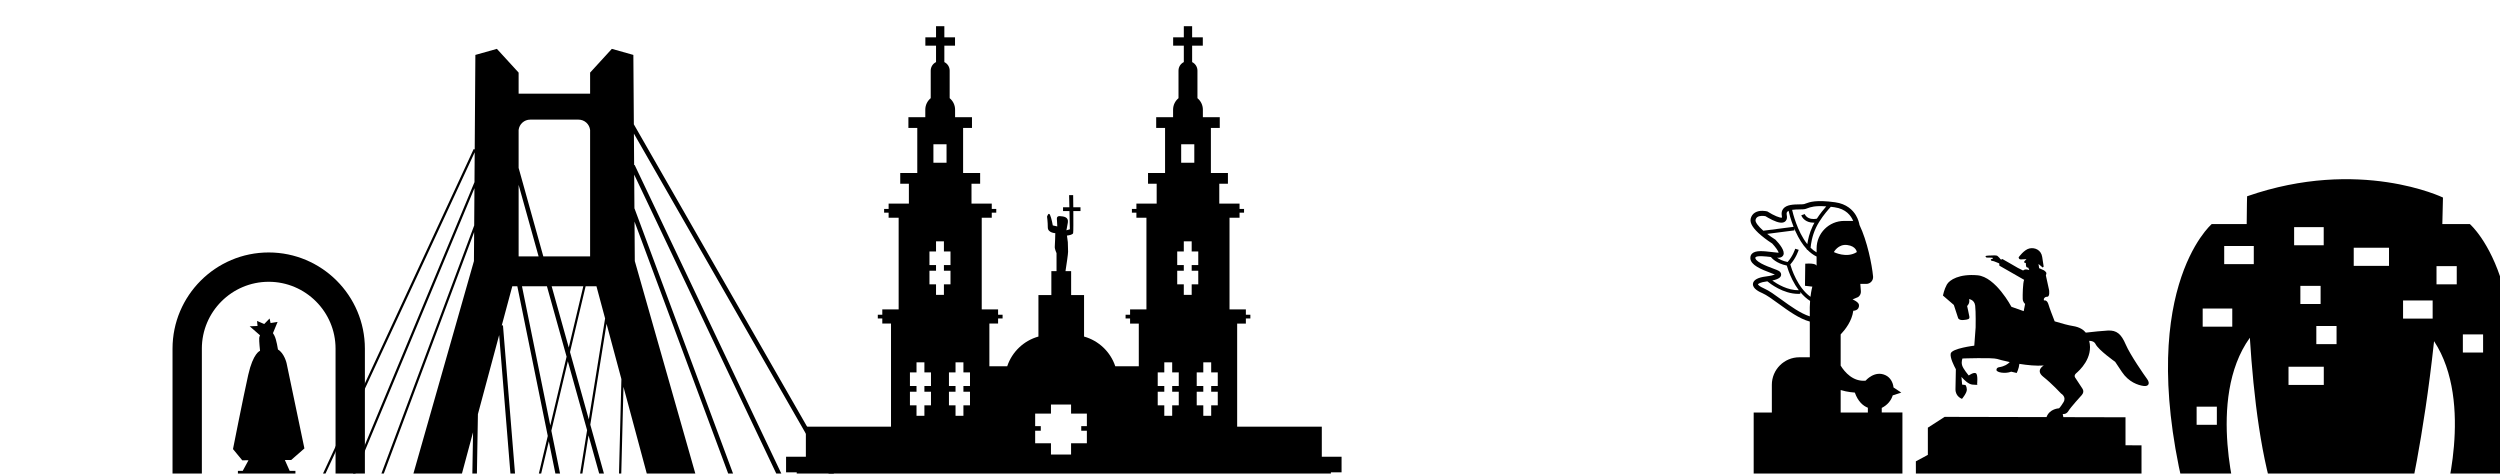
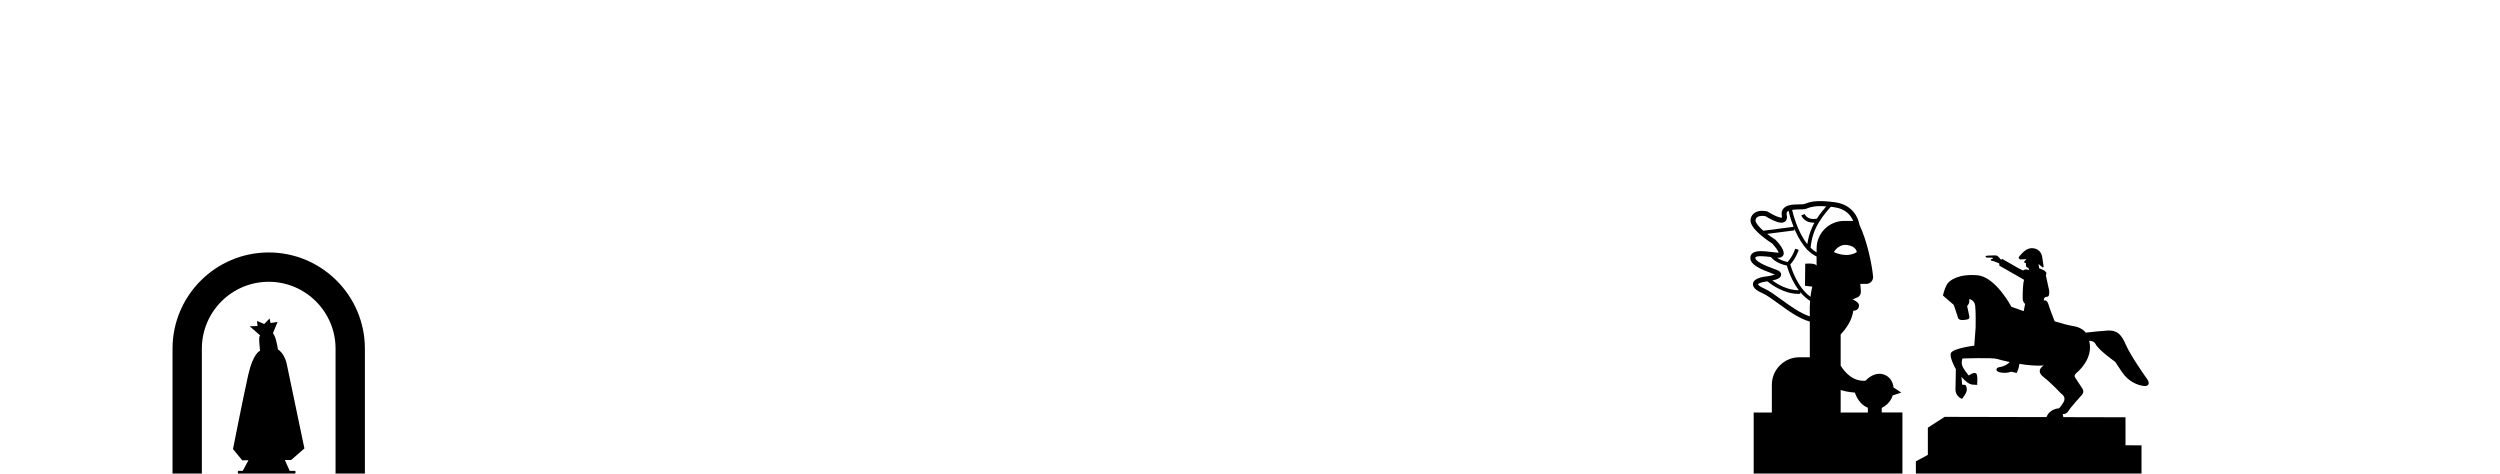
<svg xmlns="http://www.w3.org/2000/svg" id="Capa_2" viewBox="0 0 1946.09 368.63">
  <defs>
    <style>.cls-1{fill:none;}.cls-2{clip-path:url(#clippath);}</style>
    <clipPath id="clippath">
      <rect class="cls-1" width="1946.09" height="368.63" />
    </clipPath>
  </defs>
  <g id="Capa_1-2">
    <g class="cls-2">
      <path d="M1671.46,295.15c-2.35-3.23-13.2-18.78-16.72-26.99-3.52-8.22-7.04-11.15-13.79-10.86-4.13.18-11.88,1.02-17.28,1.64-1.67-2.1-4.69-4.34-10.18-5.18-3.18-.49-8.32-1.87-14.06-3.61-1.68-4.27-4.02-10.33-4.76-12.96-1.2-4.26-3.59-3.28-3.59-3.28l-.1-1.09s.42-1.82,2.65-1.82,1.46-5.15,1.46-5.15l-2.5-11.44.36-1.35c.36-1.35-2.03-2.7-2.03-2.7l-3.59-1.61-.47-3.28,3.28,2.81.73-.78s-.31-2.03-1.14-7.49c-.83-5.46-5.72-7.54-9.93-6.61-4.21.94-8.43,6.92-8.43,6.92l.21.73c.21.73.88.94,2.03.88,1.14-.05,3.9-.21,3.9-.21l-1.77,1.77.1,1.04,1.14.21s.05,2.13.36,2.91c.31.78,1.51.68,1.51.68l.83,1.92c-3.64-1.3-4.78.36-4.78.36,0,0-3.02-1.56-4.16-2.08-1-.46-10.18-6.03-11.88-6.82-.22-.1-.47-.04-.62.15l-.03.04c-.2.26-.59.27-.8.01-.61-.76-1.77-2.15-2.51-2.66-.99-.69-4.05-.4-4.35-.37-.02,0-.03,0-.04,0-.34,0-4.47.07-4.81.42-.27.27.17.79.42,1.04.09.1.22.15.36.16l4.3.09c.28,0,.5.23.5.51s-.21.49-.48.51c-.31.02-.7.06-.93.14-.29.11-.07.66.09.98.07.14.2.24.35.27l1.79.36s.06.02.09.03l3.85,1.55c.2.08.33.28.32.49l-.04,1.02c0,.2.1.38.28.47l19.06,10.91c-1.03,2.38-1.2,12.18-1.1,14.84.1,2.65,1.87,3.9,1.87,3.9l-1.1,5.64c-5.65-1.97-9.56-3.39-9.56-3.39,0,0-12.26-23.27-26.39-24.52-14.13-1.25-21.82,3.53-23.9,7.27-2.08,3.74-3.01,8.5-3.01,8.5l8.48,7.32,3.37,10.33s.7,1.74,4.18,1.39c3.48-.35,4.88-.58,4.53-2.67-.35-2.09-1.74-8.24-1.74-8.24,0,0,2.44-2.09,1.51-5.34,0,0,4.18.35,4.76,5.11.58,4.76.35,16.95.35,16.95l-1.05,14.17s-17.53,2.09-18.35,6.15c-.66,3.28,2.69,9.79,4.01,12.2-.12,4.47-.3,11.78-.3,15.63,0,5.79,5.08,7.42,5.08,7.42,0,0,3.86-4.57,3.76-7.22-.1-2.64-1.12-3.56-1.12-3.56l-2.54-.3-.53-6.01c2.41,2.77,5.6,5.7,8.47,6,5.57.58,3.72-.35,3.72-.35,0,0,.81-7.43-.93-8.48s-5.57,1.74-5.57,1.74c0,0-4.53-5.23-5.23-8.13s.35-5.11.35-5.11c0,0,23.22-.81,26.94.35,1.41.44,5.1,1.44,9.85,2.45-1.42,1.54-3.98,3.33-8.41,4.02,0,0-1.93.2-1.93,2.13s6.81,3.15,11.49,1.32l4.27,1.02s1.74-3.48,2.08-7.09c6.3,1.02,13.24,1.71,19,1.26,0,0-6.85,3.72-.35,8.83,6.5,5.11,13.82,13.01,13.82,13.01,0,0,4.41,2.55,1.86,6.74-2.55,4.18-3.48,4.76-3.48,4.76,0,0-7.33.2-9.73,6.83l-79.29-.18-13.08,8.41v21.17l-9.34,5.03.93,293.08,174.73,9.97v-315.5l-12.46-.05v-21.79l-48.4-.11-.46-2.45s2.67.58,4.41-2.32c1.74-2.9,9.99-11.96,9.99-11.96,0,0,2.9-2.55.93-5.46-1.97-2.9-5.34-8.13-5.34-8.13,0,0-1.86-1.86.46-3.83,2.21-1.88,13.57-11.87,10.14-25.25,2,.01,3.99.59,4.97,2.55,2.35,4.69,15.26,13.79,15.26,13.79l5.28,7.92c5.28,7.92,12.62,10.27,16.72,10.86,4.11.59,5.28-2.05,2.93-5.28Z" />
-       <path d="M729.35,515.66l3.08-1.77L493.41,96.79l-.38-54.04-16.75-4.72-16.92,18.49v16.39h-55.65v-16.39l-16.92-18.49-16.75,4.72-.51,73.6-.78-.36-174.18,375.1,1.61.75L369.52,118.54l-.16,23.24-145.95,349.95,1.64.68,144.28-345.94-.2,29.02-118.58,317.02,1.66.62,116.88-312.47-.16,22.56-84.16,295.49,39.86.06,43.61-162.29-2.81,165.85,3.55.06,3.05-180.02,16.54-61.56,14.42,177.2-14.36,60.48,1.73.41,13.09-55.17,4.78,58.77,3.54-.29-5.67-69.66,21.13-89.04,15.84,77.85-12.02,74.62,1.75.28,11.27-69.97,16.41,80.69,3.48-.71-18.29-89.93,12.47-77.4,22.42,80.31-1.95,76.83,1.78.05,1.8-71.04,24.56,88,3.42-.95-27.67-99.16,2.84-111.86,53.11,197.63,39.86-.06-84.16-295.49-.21-30.71,120.97,325.43,3.33-1.24-124.3-334.37-.08.03-.18-26.42,171.3,360.42,3.21-1.52-174.18-366.47-.38.18-.17-24.52,235.89,411.64ZM403.72,143.89l15.55,55.7h-15.55v-55.7ZM425.75,222.85l15.3,54.81-12.69,53.49-22.03-108.3h19.43ZM429.44,222.85h24.62l-11.32,47.67-13.31-47.67ZM455.88,222.85h8.42l6.73,25.03-12.67,78.62-14.64-52.44,12.15-51.21ZM412.73,93.12h37.61c4.68,0,8.53,3.54,9.02,8.09v98.39h-36.42l-19.23-68.91v-29.48c.49-4.55,4.34-8.09,9.02-8.09ZM405.65,426.83l-14.12-173.56-.94.08,8.19-30.49h3.93l23.7,116.52-20.76,87.45ZM444.68,411.42l-15.49-76.13,12.84-54.09,14.98,53.67-12.33,76.55ZM480.88,407.16l-21.37-76.58,12.65-78.52,11.56,43.03-2.84,112.06Z" />
-       <path d="M1028.94,355.54v-23.39h-65.89v-80.27h6.78v-3.95h3.5v-2.91h-3.5v-4.17h-12.73v-71.35h7.81v-3.95h3.5v-2.91h-3.5v-4.17h-15.78v-15.45h6.73v-8.33h-13.26v-35.12h6.91v-8.33h-13.15v-5.87c0-3.6-1.64-6.82-4.22-8.95v-21.46c0-2.91-1.69-5.43-4.14-6.63v-12.81h8.31v-6.47h-8.31v-8.66h-6.47v8.66h-8.31v6.47h8.31v12.81c-2.45,1.2-4.14,3.71-4.14,6.63v21.46c-2.58,2.13-4.22,5.34-4.22,8.95v5.87h-13.15v8.33h6.91v35.12h-13.26v8.33h6.73v15.45h-15.78v4.17h-3.5v2.91h3.5v3.95h7.81v71.35h-12.73v4.17h-3.5v2.91h3.5v3.95h6.78v33.22h-18.31c-3.74-11.2-12.87-19.92-24.3-23.11v-32.31h-10.06v-18.61h-4.39c.75-4.84,2.02-13.28,2.02-15.08,0-2.56-.2-7.48-.2-7.48l-.68-5.12c2.02-.25,4.58-.79,4.82-1.97.21-1.06.2-9.53.14-17.13h5.58v-2.95h-5.6c-.05-5.24-.11-9.45-.11-9.45h-3.15l.21,9.45h-4.94v2.95h5l.32,14.18-2.68.82c.15-.72.52-2.56,1.1-5.94.79-4.53-3.35-4.92-6.3-5.12-2.95-.2-2.17,2.95-2.17,2.95l.26,5.08-3.5-.78s-.97-5.64-2.14-8.17c-1.17-2.53-2.33,1.36-2.33,1.36,0,0,.58,4.08.58,8.36s5.83,4.47,5.83,4.47c0,0-.19,8.75-.39,10.5-.19,1.75,1.36,5.06,1.36,5.06v14.01h-4.03v18.61h-10.06v32.31c-11.44,3.19-20.56,11.91-24.3,23.11h-13.89v-33.22h6.78v-3.95h3.5v-2.91h-3.5v-4.17h-12.73v-71.35h7.81v-3.95h3.5v-2.91h-3.5v-4.17h-15.78v-15.45h6.73v-8.33h-13.26v-35.12h6.91v-8.33h-13.15v-5.87c0-3.6-1.64-6.82-4.22-8.95v-21.46c0-2.91-1.69-5.43-4.14-6.63v-12.81h8.31v-6.47h-8.31v-8.66h-6.47v8.66h-8.31v6.47h8.31v12.81c-2.45,1.2-4.14,3.71-4.14,6.63v21.46c-2.58,2.13-4.22,5.34-4.22,8.95v5.87h-13.15v8.33h6.91v35.12h-13.26v8.33h6.73v15.45h-15.78v4.17h-3.5v2.91h3.5v3.95h7.81v71.35h-12.73v4.17h-3.5v2.91h3.5v3.95h6.78v80.27h-66.28v23.39h-15.41v12.15h8.3v10.39h7.11v115.24h401.6v-115.24h7.11v-10.39h8.3v-12.15h-15.41ZM726.6,112.28h10.22v14.42h-10.22v-14.42ZM724.71,300.49h-5.12v4.44h5.12v10.58h-5.12v8.19h-6.14v-8.19h-5.12v-10.58h5.12v-4.44h-5.12v-10.58h5.12v-7.85h6.14v7.85h5.12v10.58ZM734.78,229.52h-6.14v-8.19h-5.12v-10.58h5.12v-4.44h-5.12v-10.58h5.12v-7.85h6.14v7.85h5.12v10.58h-5.12v4.44h5.12v10.58h-5.12v8.19ZM755.08,300.49h-5.12v4.44h5.12v10.58h-5.12v8.19h-6.14v-8.19h-5.12v-10.58h5.12v-4.44h-5.12v-10.58h5.12v-7.85h6.14v7.85h5.12v10.58ZM846.06,331.73h-4.38v3.55h4.38v9.76h-12.3v8.76h-15.65v-8.76h-12.3v-9.76h4.38v-3.55h-4.38v-9.76h12.3v-7.07h15.65v7.07h12.3v9.76ZM919.47,112.28h10.22v14.42h-10.22v-14.42ZM917.59,300.49h-5.12v4.44h5.12v10.58h-5.12v8.19h-6.14v-8.19h-5.12v-10.58h5.12v-4.44h-5.12v-10.58h5.12v-7.85h6.14v7.85h5.12v10.58ZM927.65,229.52h-6.14v-8.19h-5.12v-10.58h5.12v-4.44h-5.12v-10.58h5.12v-7.85h6.14v7.85h5.12v10.58h-5.12v4.44h5.12v10.58h-5.12v8.19ZM947.95,300.49h-5.12v4.44h5.12v10.58h-5.12v8.19h-6.14v-8.19h-5.12v-10.58h5.12v-4.44h-5.12v-10.58h5.12v-7.85h6.14v7.85h5.12v10.58Z" />
      <path d="M297.86,423.76v-22.51h-13.82v-129.86c0-41.28-33.59-74.87-74.87-74.87s-74.87,33.59-74.87,74.87v129.86h-13.82v22.51h-13.94v29.51h205.26v-29.51h-13.94ZM157.13,271.39c0-28.7,23.35-52.04,52.04-52.04s52.04,23.35,52.04,52.04v129.86h-31.24v-34.7h-4.46l-3.76-8.44,4.92-.03,10.3-9.01-13.9-66.44s-1.8-7.72-6.69-10.55c0,0-1.11-7.7-2.82-10.92-.39-.73-.74-1.32-1.08-1.82l3.61-8.75-5.46.89-.76-3.55-4.19,4.31-5.58-2.41.38,3.93-6.09.25,8.03,7.02c-.36.7-.58,1.42-.63,2.1-.2,2.32.64,9.97.64,9.97,0,0-5.34,1.55-9.21,18.8-3.86,17.25-11.84,57.68-11.84,57.68l7.21,8.75,4.84-.03-4.48,8.25h-3.75v34.7h-28.06v-129.86Z" />
      <path d="M1464.82,321.15v-3.62c4.6-2.3,7.36-5.92,8.55-9.76l6.66-2.17-6.04-3.97c-.43-4.12-2.58-7.77-6.09-9.48-8.6-4.19-15.66,4.19-15.66,4.19-9.8.88-16.2-6.59-19.4-11.72v-24.29c3.48-3.65,8.8-10.39,9.82-18.42,0,0,4.92,0,4.41-4.67-.24-2.19-4.97-4.2-4.97-4.2l4.33-1.79c1.47-1.02,2.29-2.75,2.15-4.53l-.44-5.72h4.67c3.1,0,5.54-2.66,5.26-5.76-.85-9.22-4.55-27.61-10.58-40.14-.21-1.3-.89-4.38-2.86-7.63-2.36-3.88-7.07-8.77-16.15-10.02-14.79-2.03-19.7-.19-22.96,1.02-.37.14-.73.27-1.08.39-.56.19-2.24.21-3.72.23-4.42.06-9.93.13-12.53,3.36-1.21,1.5-1.6,3.42-1.14,5.7.15.75.1,1.11.06,1.23-1.25.5-6.51-1.68-10.98-4.58l-.27-.18-.31-.08c-.57-.14-5.65-1.32-9.38.94-1.7,1.03-2.86,2.65-3.36,4.69-.84,3.48,1.81,7.75,8.11,13.06,3.8,3.2,7.69,5.74,8.64,6.34,2.51,2.64,4.71,5.79,5.04,7.13-.17.01-.42.02-.76-.01-1.41-.12-2.93-.3-4.53-.49-6.48-.77-12.61-1.49-15.39,1.17-.71.68-1.52,1.9-1.37,3.83.39,5.1,7.99,8.34,16.42,11.48.93.35,1.95.72,2.69,1.03-1.1.43-3.19,1.02-7.04,1.5-6.16.77-9.63,2.68-10.04,5.53-.58,4.02,5.35,6.6,7.3,7.45,3.32,1.44,7.79,4.7,12.53,8.14,7.74,5.63,16.31,11.86,24.41,13.98v27.8h-8.12c-11.83,0-21.43,9.59-21.43,21.43v21.56h-14.14v74.96l115.79.33v-75.3h-16.09ZM1443.87,305.6c2.49,7.02,6.42,10.33,10.14,11.8v3.75h-21.17v-17.53c5.27,1.67,11.02,1.98,11.02,1.98ZM1427.55,196.23s3.31-6.39,10.36-5.51c7.06.88,7.5,5.51,7.5,5.51-7.94,5.07-17.86,0-17.86,0ZM1442.56,171.97h-7c-11.85,0-21.45,9.61-21.45,21.45v3.06c-1.68-.97-3.24-2.19-4.67-3.6.23-2.84,1.07-9.11,4.19-15.67.73-1.53,1.58-3.04,2.48-4.5.05-.01.09-.02.13-.03l-.03-.13c3.25-5.21,7.17-9.64,8.96-11.57.89.1,1.81.22,2.79.35,9.12,1.25,12.99,6.71,14.61,10.64ZM1400.78,163.01c2.1-.03,3.76-.05,4.9-.43.39-.13.79-.28,1.2-.43,2.53-.94,5.85-2.17,14.74-1.5-1.96,2.22-4.77,5.62-7.31,9.56-7.47,1.47-9.38-3.36-9.46-3.58l-2.67.96c.8,2.26,3.71,5.73,9.47,5.73.26,0,.53,0,.8-.02-.49.88-.96,1.78-1.39,2.69-2.58,5.42-3.69,10.57-4.18,14.06-7.83-9.79-11.36-24.57-11.84-26.7,1.87-.29,4.03-.32,5.73-.34ZM1366.61,171.11c.25-1.04.75-1.76,1.57-2.26,1.83-1.12,4.82-.82,6.13-.56.78.49,2.94,1.81,5.38,2.97,4.67,2.22,7.74,2.65,9.66,1.35,1.03-.7,2.13-2.17,1.52-5.2-.33-1.65.18-2.28.35-2.49.26-.32.63-.58,1.08-.8.34,1.51,1.55,6.52,3.89,12.45l-23.57,3.03c-3.84-3.39-6.46-6.65-6.02-8.48ZM1388.2,198.61c1.57-3.29-3.08-8.87-5.99-11.89l-.17-.17-.2-.13c-2.12-1.33-4.25-2.82-6.22-4.35l21.24-2.73-.21-1.63c.33.8.68,1.61,1.05,2.43,2.61,5.77,5.56,10.4,8.81,13.86,0,.26,0,.42,0,.46h.45c2.24,2.29,4.62,4.04,7.14,5.24v7.3c-.01-.28-.38-2.35-8.82-1.73l-.22,17.2,5.73.66s-.84,2.84-1.44,7.92c-10.13-7.29-14.75-21.77-15.72-25.17,4.62-5.14,6.47-11.16,6.55-11.42l-2.72-.82c-.02.06-1.73,5.65-5.92,10.32-3.86-.77-6.54-2.17-8.26-3.37.08,0,.16.02.23.02,2.98.25,4.19-.94,4.69-1.99ZM1384.72,210.9c-.75-.48-2.03-.96-4.4-1.85-2.7-1.01-6.4-2.38-9.32-3.97-4-2.18-4.53-3.63-4.57-4.15-.04-.51.1-.64.18-.72,1.42-1.36,7.63-.66,11.92-.15.5.67,4.04,4.98,12.38,6.66.51,1.82,1.88,6.17,4.36,11.12,1.51,3,3.18,5.7,4.99,8.08-8.68.17-16.85-4.82-20.65-7.55,5.42-1.17,6.54-2.73,6.83-4.04.14-.61.25-2.18-1.72-3.43ZM1386.7,233.21c-5.13-3.73-9.56-6.95-13.27-8.57-4.29-1.87-4.91-3.12-4.99-3.33.2-.36,1.75-1.6,6.66-2.21.24-.03.47-.06.7-.09,1.87,1.57,12.21,9.75,24,9.75.56,0,1.12-.02,1.68-.06l-.09-1.37c2.36,2.85,4.93,5.18,7.66,6.92-.23,2.98-.36,6.5-.23,10.48h0v1.54c-7.22-2.24-15.31-8.12-22.11-13.06Z" />
-       <path d="M1922.64,174.43h-21.44c.22-6.81.39-13.69.5-20.66,0,0-64.93-31.48-152.48-.98,0,0-.25,8.14-.31,21.64h-27.24s-61.97,53.12-18.69,218.39h39.35s-25.36-82.07,9.03-129.91c2.89,45.89,8.96,96.41,21.46,130.89h101.32s12.43-51.64,20.62-128.23c31.65,48.15,7.21,127.25,7.21,127.25h39.35c43.28-165.27-18.69-218.39-18.69-218.39ZM1725.68,330.7h-15.75v-14.13h15.75v14.13ZM1737.68,254.28h-23.03v-14.13h23.03v14.13ZM1754.43,205.6h-23.03v-14.13h23.03v14.13ZM1785.83,176.81h23.03v14.13h-23.03v-14.13ZM1806.44,222.52v14.13h-15.75v-14.13h15.75ZM1808.92,299.63h-27.46v-14.13h27.46v14.13ZM1818.86,267.89h-15.75v-14.13h15.75v14.13ZM1859.69,206.98h-27.46v-14.13h27.46v14.13ZM1893.66,248h-23.03v-14.13h23.03v14.13ZM1912.42,221.31h-15.75v-14.13h15.75v14.13ZM1932.93,274.45h-15.75v-14.13h15.75v14.13Z" />
    </g>
  </g>
</svg>